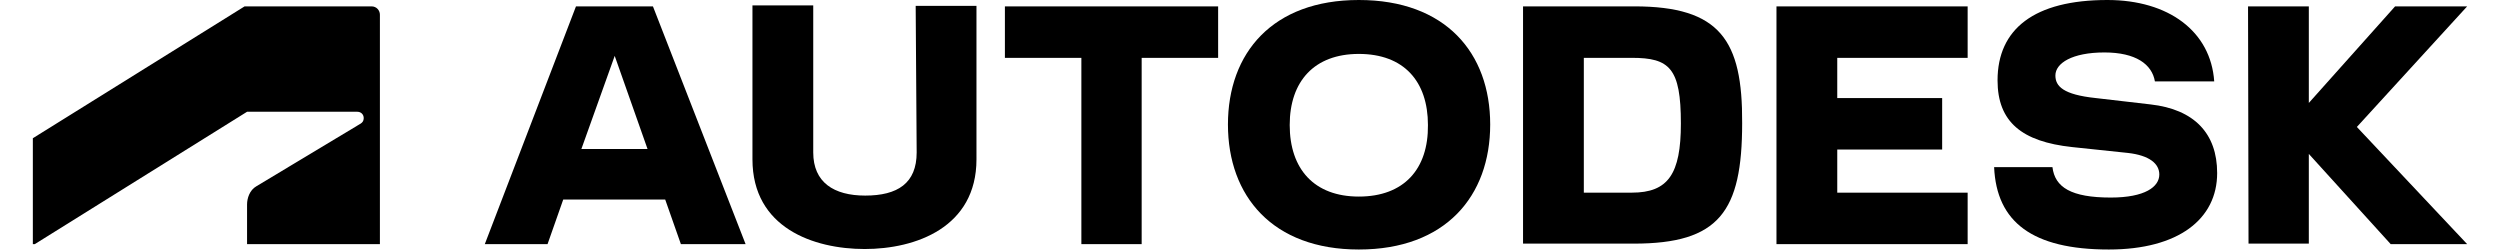
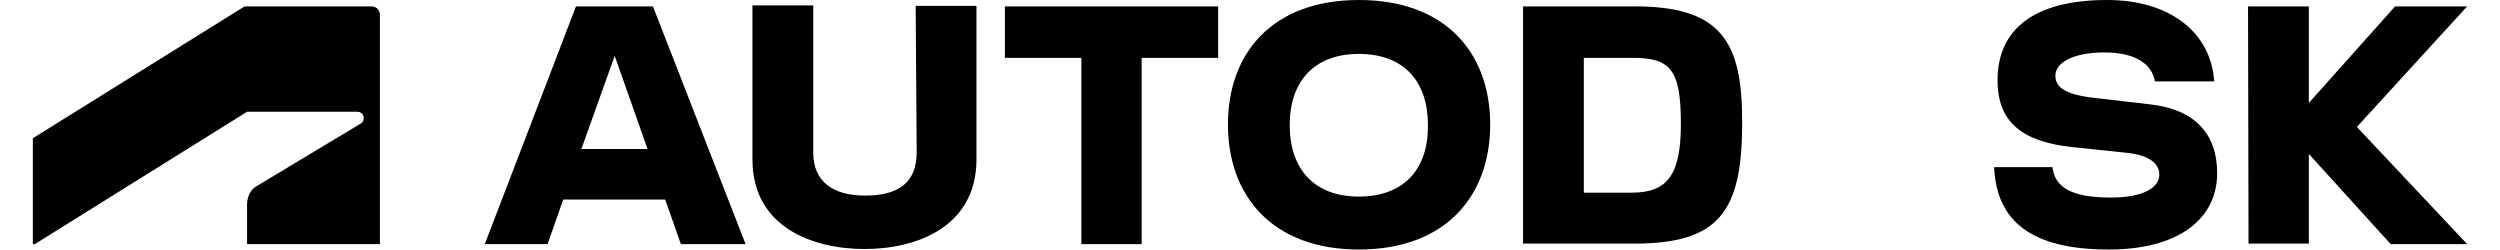
<svg xmlns="http://www.w3.org/2000/svg" version="1.1" id="Ebene_1" x="0px" y="0px" viewBox="0 0 496.6 51" style="enable-background:new 0 0 496.6 51;" xml:space="preserve" width="90" height="9">
  <g>
    <path d="M0.4,49.8l43.3-27h22.5c0.7,0,1.3,0.5,1.3,1.3c0,0.6-0.3,0.9-0.6,1.1L45.6,38c-1.4,0.8-1.9,2.5-1.9,3.7l0,8.1h27.1V3   c0-0.9-0.7-1.7-1.7-1.7H43.2L0,28.2v21.6H0.4z" />
-     <path d="M355.7,49.8h39V39.3h-26.6v-8.8h21.4V20h-21.4v-8.2h26.6V1.3h-39V49.8z" />
-     <path d="M110.8,1.3L92.2,49.8H105l3.2-9.1H129l3.2,9.1h13.2L126.5,1.3H110.8z M111.9,30.4l6.8-19l6.7,19H111.9z" />
+     <path d="M110.8,1.3L92.2,49.8H105l3.2-9.1H129l3.2,9.1h13.2L126.5,1.3H110.8z M111.9,30.4l6.8-19l6.7,19H111.9" />
    <path d="M198.3,11.8h15.6v38h12.3v-38h15.6V1.3h-43.5V11.8z" />
    <path d="M180.3,31.1c0,6.3-3.9,8.8-10.5,8.8c-6.4,0-10.6-2.7-10.6-8.8v-30h-12.4v31.4c0,14,12.5,18.3,22.9,18.3   c10.4,0,22.8-4.4,22.8-18.3V1.2h-12.4L180.3,31.1L180.3,31.1z" />
    <path d="M496.6,1.3h-14.7L464.3,21V1.3h-12.4l0.1,48.4h12.3V31.4L481,49.8h15.6l-22.5-23.9L496.6,1.3z" />
    <path d="M326.7,1.3H304v48.4h22.6c17.4,0,22.1-6.5,22.1-24.6C348.8,8.2,344.2,1.3,326.7,1.3z M326.2,39.3h-9.8V11.8h9.8   c7.7,0,10,2.1,10,13.4C336.2,35.5,333.6,39.3,326.2,39.3z" />
    <path d="M432,21.3L420.8,20c-6.6-0.7-8.2-2.4-8.2-4.6c0-2.5,3.4-4.7,10-4.7c6.4,0,9.7,2.4,10.3,5.9h12.1C444.3,6.4,435.7,0,423.2,0   c-14.9,0-22.4,5.9-22.4,16.4c0,8.5,5,12.5,15.2,13.6l11.4,1.2c4.4,0.5,6.4,2.2,6.4,4.4c0,2.5-2.9,4.7-9.9,4.7   c-8.1,0-11.4-2.1-11.9-6.2h-11.9c0.5,11.2,7.8,16.8,23.4,16.8c14.2,0,22.1-6.2,22.1-15.6C445.6,27.2,440.9,22.3,432,21.3z" />
    <path d="M270.5,0c-17.6,0-26.7,10.8-26.7,25.4c0,14.6,9.1,25.5,26.7,25.5c17.7,0,26.8-10.9,26.8-25.5C297.3,10.8,288.2,0,270.5,0z    M270.5,40.1c-9.1,0-14.1-5.6-14.1-14.6c0-8.9,5-14.5,14.1-14.5c9.2,0,14.1,5.6,14.1,14.5C284.7,34.5,279.7,40.1,270.5,40.1z" />
  </g>
</svg>